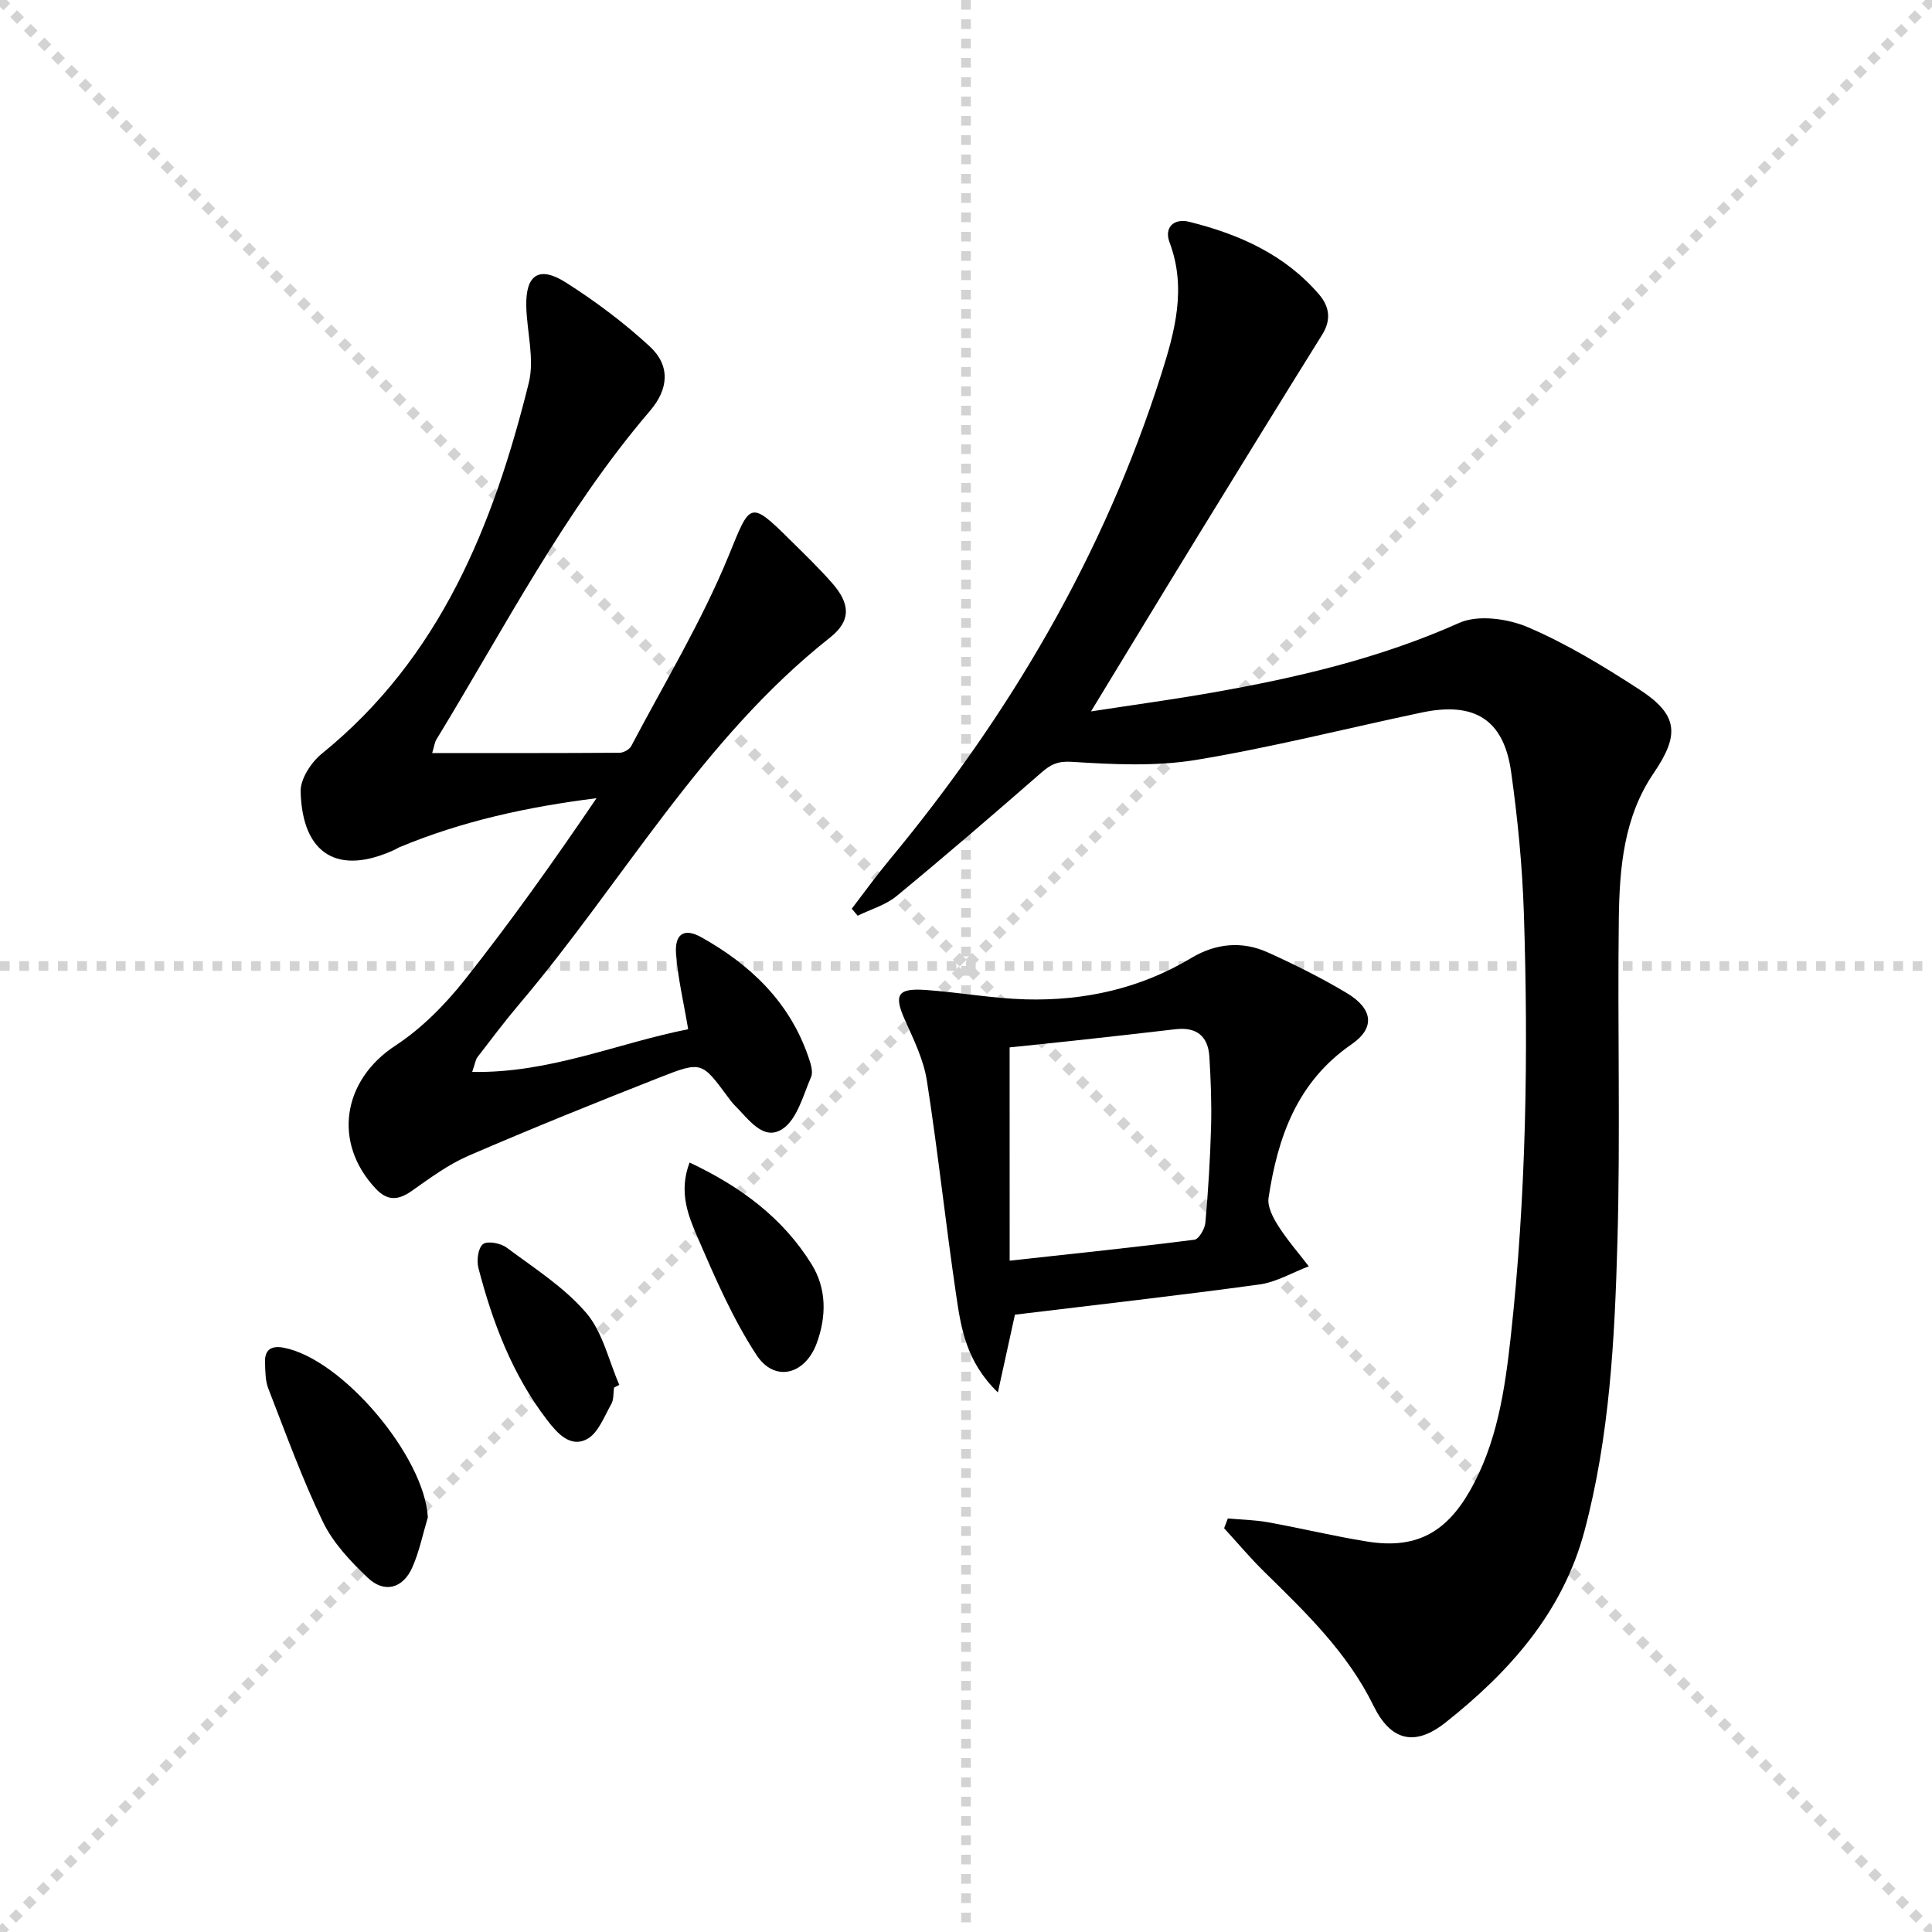
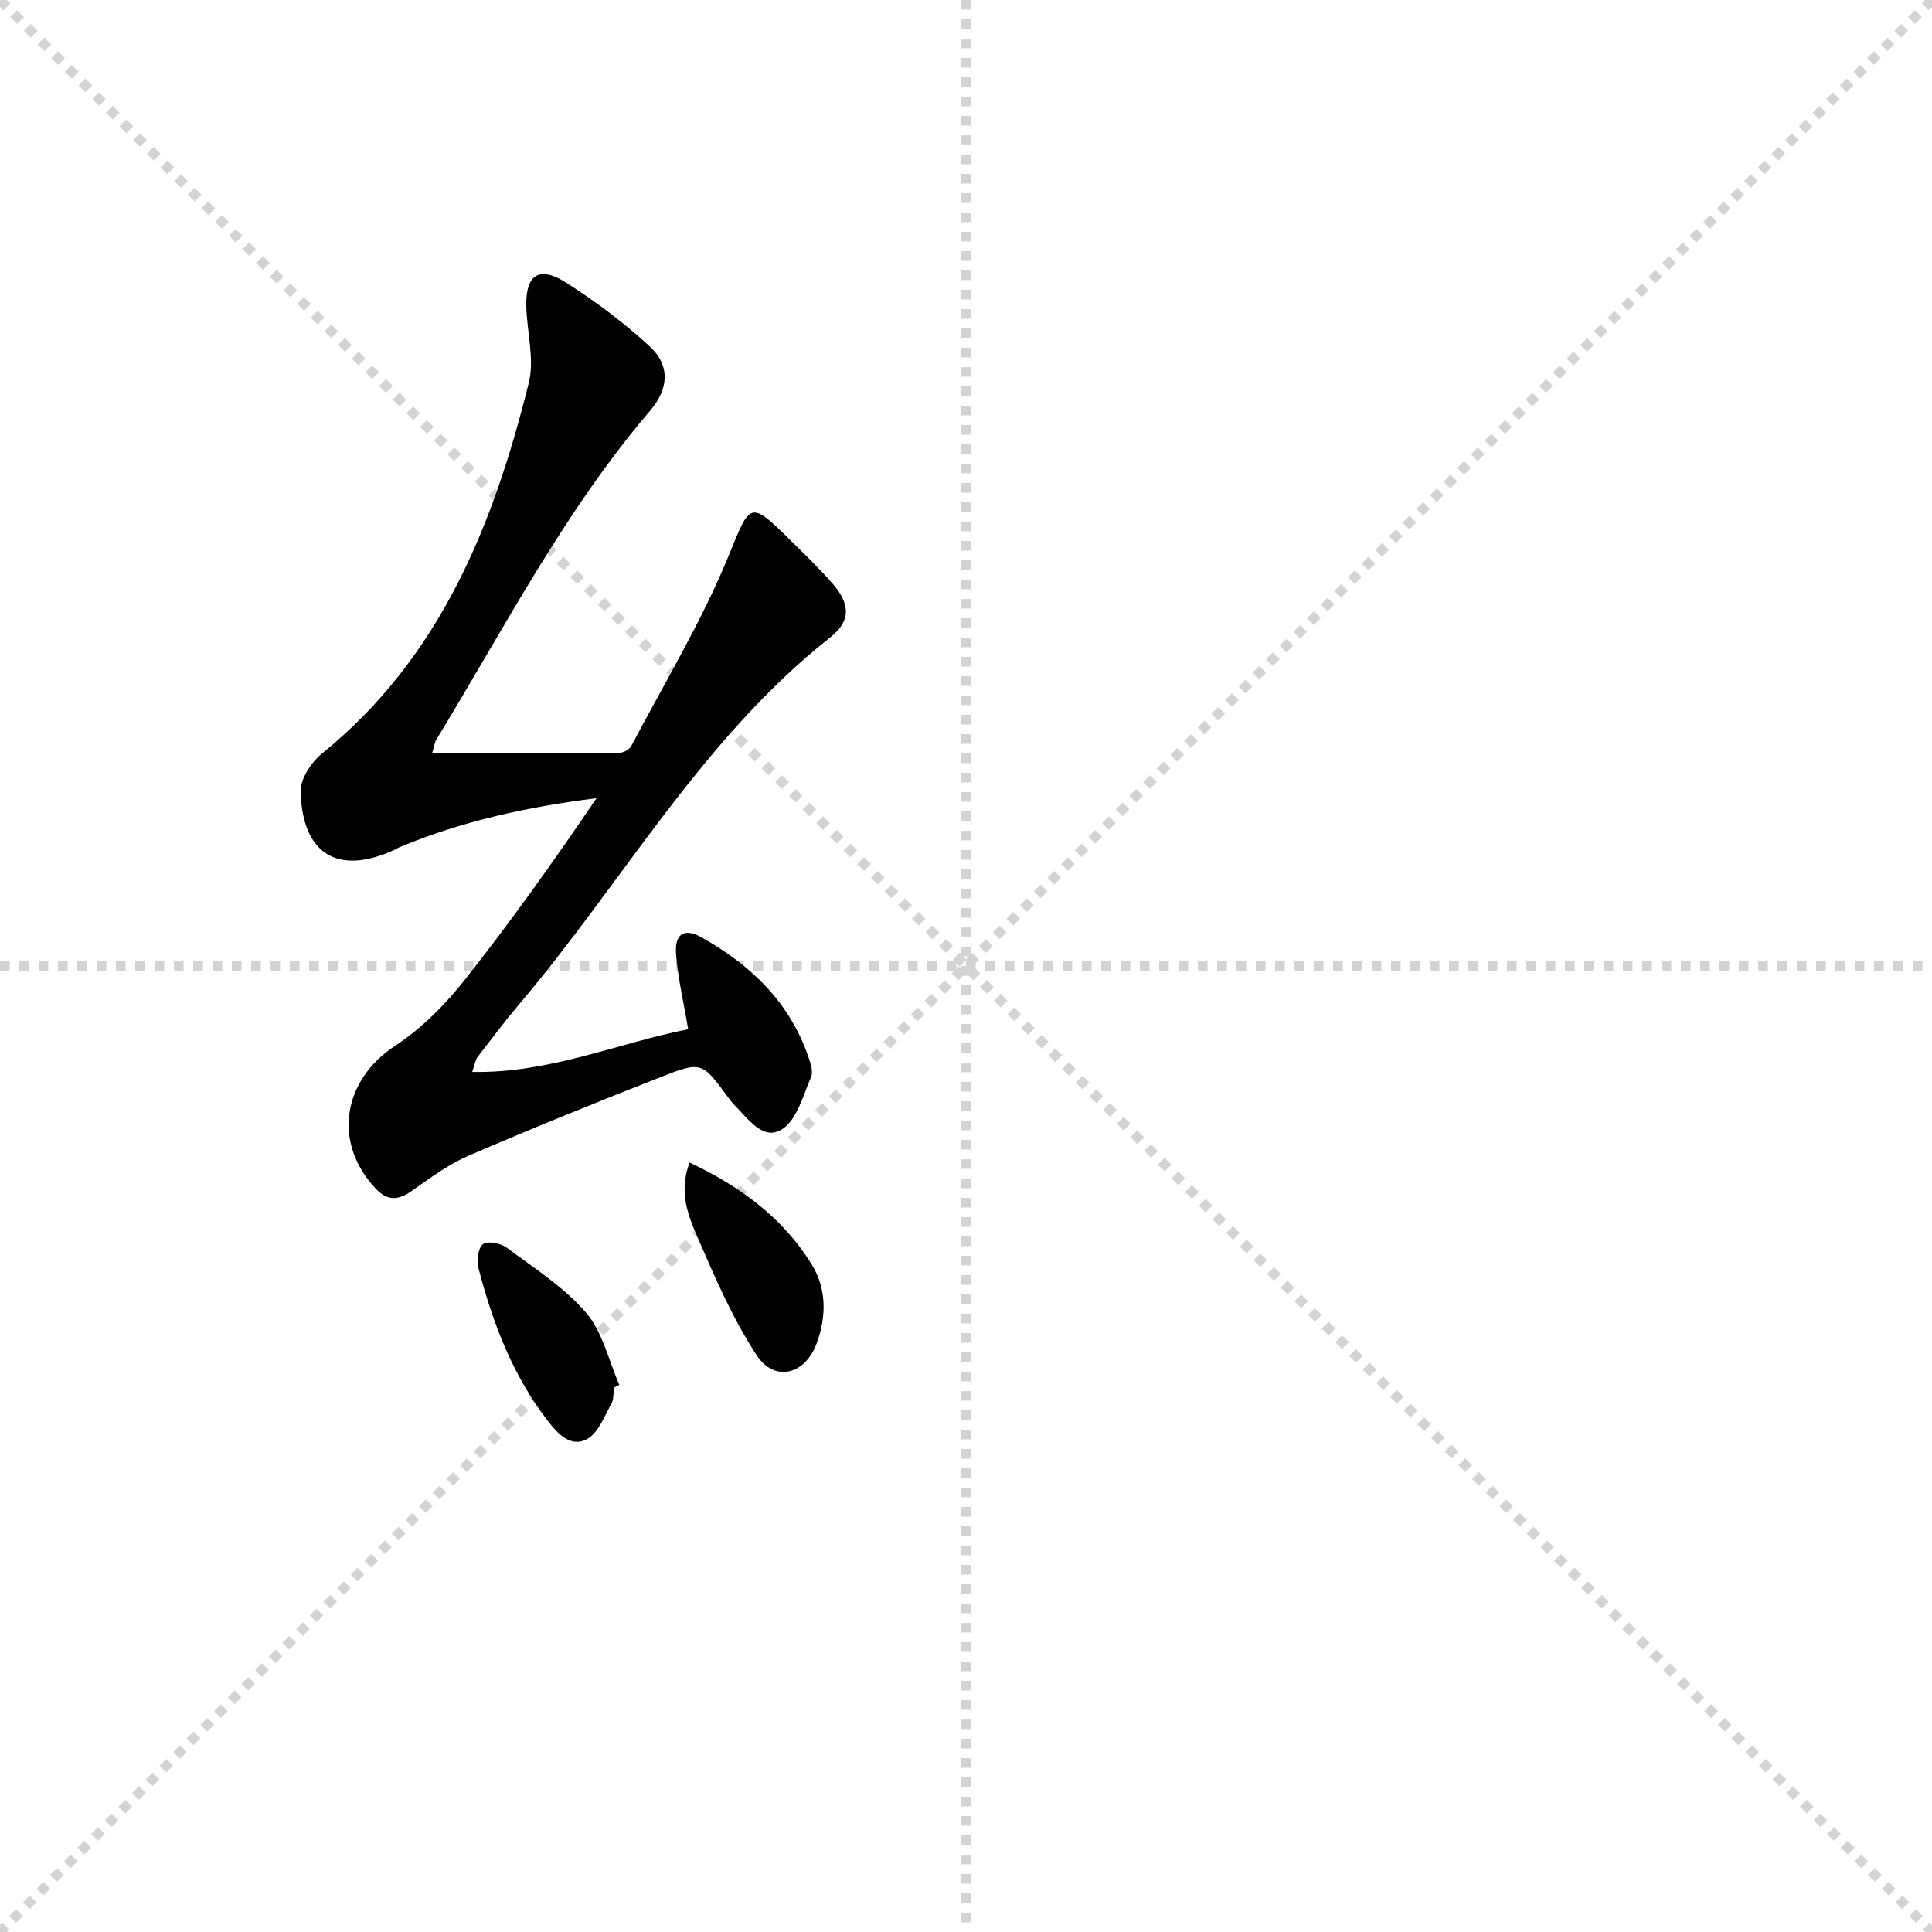
<svg xmlns="http://www.w3.org/2000/svg" enable-background="new 0 0 400 400" viewBox="0 0 400 400">
  <g stroke="lightgray" stroke-dasharray="1,1" stroke-width="1" transform="scale(2, 2)">
    <line x1="0" y1="0" x2="200" y2="200" />
    <line x1="200" y1="0" x2="0" y2="200" />
    <line x1="100" y1="0" x2="100" y2="200" />
    <line x1="0" y1="100" x2="200" y2="100" />
  </g>
  <g fill="#010000">
-     <path d="m254.21 314.38c2.8.25 5.63.3 8.38.8 6.84 1.23 13.61 2.88 20.47 3.98 9.83 1.58 16.15-1.63 21.18-10.36 5.7-9.9 7.32-20.98 8.54-32.02 3.21-29.16 3.67-58.44 2.72-87.73-.32-9.77-1.28-19.56-2.64-29.25-1.52-10.8-7.54-14.58-18.46-12.29-15.59 3.28-31.06 7.23-46.76 9.82-8.39 1.38-17.18.94-25.72.4-2.98-.19-4.41.57-6.35 2.26-9.89 8.62-19.82 17.19-29.94 25.53-2.27 1.87-5.35 2.74-8.06 4.07-.41-.48-.81-.96-1.22-1.45 2.54-3.31 4.98-6.71 7.65-9.93 25-30.11 44.54-63.31 56.43-100.73 2.81-8.84 5.28-17.86 1.71-27.31-1.15-3.05.87-5.04 4.06-4.25 10.32 2.56 19.82 6.77 26.93 15.08 2.13 2.5 2.51 5.24.63 8.26-8.6 13.8-17.12 27.65-25.63 41.51-7.28 11.86-14.49 23.77-22.25 36.52 8.84-1.36 16.99-2.47 25.08-3.89 17.52-3.08 34.72-7.09 51.14-14.43 3.91-1.75 10.06-.9 14.27.9 8.03 3.44 15.63 8.07 23 12.85 8.09 5.25 8.44 9.37 3.01 17.34-6.19 9.08-7.08 19.61-7.22 30.09-.29 22.32.34 44.67-.29 66.98-.56 20.08-1.6 40.21-6.81 59.8-4.5 16.9-15.54 29.21-28.78 39.7-6.44 5.1-11.39 3.72-14.92-3.49-5.4-11.03-14.04-19.31-22.61-27.72-2.91-2.86-5.55-6-8.31-9.02.25-.66.51-1.34.77-2.02z" />
    <path d="m89.48 155.91c13.33 0 26.08.03 38.82-.06.82-.01 2.02-.69 2.4-1.4 6.87-13.05 14.58-25.78 20.15-39.37 4.47-10.93 4.28-11.68 12.75-3.28 2.96 2.93 5.97 5.82 8.71 8.95 3.73 4.26 3.94 7.77-.45 11.24-26.59 21.01-42.92 50.65-64.39 75.95-3 3.54-5.79 7.27-8.63 10.95-.37.48-.44 1.18-1.08 3.04 16.09.3 30.09-5.96 44.72-8.84-.94-5.58-2.13-10.55-2.51-15.58-.32-4.15 1.67-5.45 5.2-3.48 10.13 5.66 18.22 13.33 22.14 24.62.48 1.38 1.11 3.19.61 4.34-1.64 3.81-2.89 8.76-5.93 10.76-3.95 2.59-7.01-2.06-9.81-4.83-.59-.58-1.08-1.27-1.57-1.93-5.29-7.13-5.36-7.32-13.94-3.95-13.29 5.23-26.53 10.57-39.64 16.23-4.21 1.82-8.02 4.65-11.8 7.31-2.8 1.97-5.03 2.08-7.44-.48-8.99-9.57-6.84-22.48 4.07-29.62 5.46-3.57 10.31-8.5 14.39-13.65 9.56-12.08 18.49-24.66 27.25-37.57-14.24 1.78-27.86 4.74-40.85 10.17-.31.13-.58.33-.88.47-11.72 5.43-19.17 1.08-19.53-12.01-.07-2.61 2.18-6.06 4.39-7.85 24.57-19.9 35.55-47.39 42.85-76.78 1.22-4.93-.39-10.54-.52-15.84-.15-6.54 2.64-8.46 8.2-4.93 6.12 3.89 12.02 8.31 17.35 13.22 4.33 4 3.92 8.84.08 13.33-17.74 20.75-30.14 44.96-44.24 68.07-.33.53-.4 1.22-.87 2.8z" />
-     <path d="m206.6 288.29c-6.61-6.41-7.64-13.39-8.64-20.19-2.18-14.76-3.76-29.62-6.06-44.36-.67-4.32-2.72-8.49-4.54-12.55-2.33-5.21-1.59-6.64 4.29-6.23 6.93.49 13.83 1.76 20.76 1.95 12.15.32 23.7-2.25 34.27-8.59 5.01-3 10.45-3.55 15.77-1.15 5.59 2.52 11.11 5.28 16.37 8.42 5.38 3.22 6 7.17 1.02 10.61-11.31 7.8-15.29 19.21-17.2 31.81-.27 1.81.92 4.09 2.01 5.8 1.87 2.94 4.19 5.59 6.32 8.37-3.41 1.29-6.73 3.28-10.25 3.76-16.91 2.31-33.88 4.22-50.59 6.25-1.15 5.21-2.22 10.08-3.53 16.1zm2.44-27.28c13.56-1.49 25.93-2.77 38.25-4.34.92-.12 2.16-2.24 2.27-3.52.59-6.62 1-13.26 1.18-19.9.13-4.81-.06-9.64-.35-14.45-.26-4.27-2.65-6.22-7.01-5.71-6.92.82-13.85 1.58-20.78 2.34-4.72.52-9.45.99-13.57 1.42.01 14.92.01 29.16.01 44.16z" />
-     <path d="m88.58 314.14c-1.04 3.47-1.76 7.08-3.21 10.36-1.94 4.39-5.79 5.43-9.23 2.16-3.57-3.39-7.18-7.22-9.28-11.57-4.32-8.94-7.7-18.34-11.31-27.61-.64-1.64-.61-3.58-.68-5.38-.11-2.62 1.27-3.56 3.82-3.08 12.19 2.29 29.2 22.55 29.89 35.12z" />
    <path d="m142.77 240.69c10.64 5.01 19.31 11.48 25.25 21.04 3.14 5.06 3.11 10.8 1.08 16.35-2.39 6.55-8.71 8.19-12.46 2.48-4.93-7.52-8.57-15.97-12.17-24.27-1.97-4.56-4.02-9.49-1.7-15.6z" />
    <path d="m127.13 287.28c-.17 1.14-.03 2.47-.56 3.4-1.48 2.59-2.7 6.01-5.02 7.26-3.45 1.87-6.17-1.2-8.24-3.89-7.21-9.38-11.32-20.22-14.26-31.53-.4-1.55-.07-4.16.95-4.94.94-.72 3.67-.19 4.9.73 5.69 4.24 11.88 8.17 16.44 13.47 3.44 4 4.67 9.89 6.88 14.94-.36.2-.73.38-1.09.56z" />
  </g>
</svg>